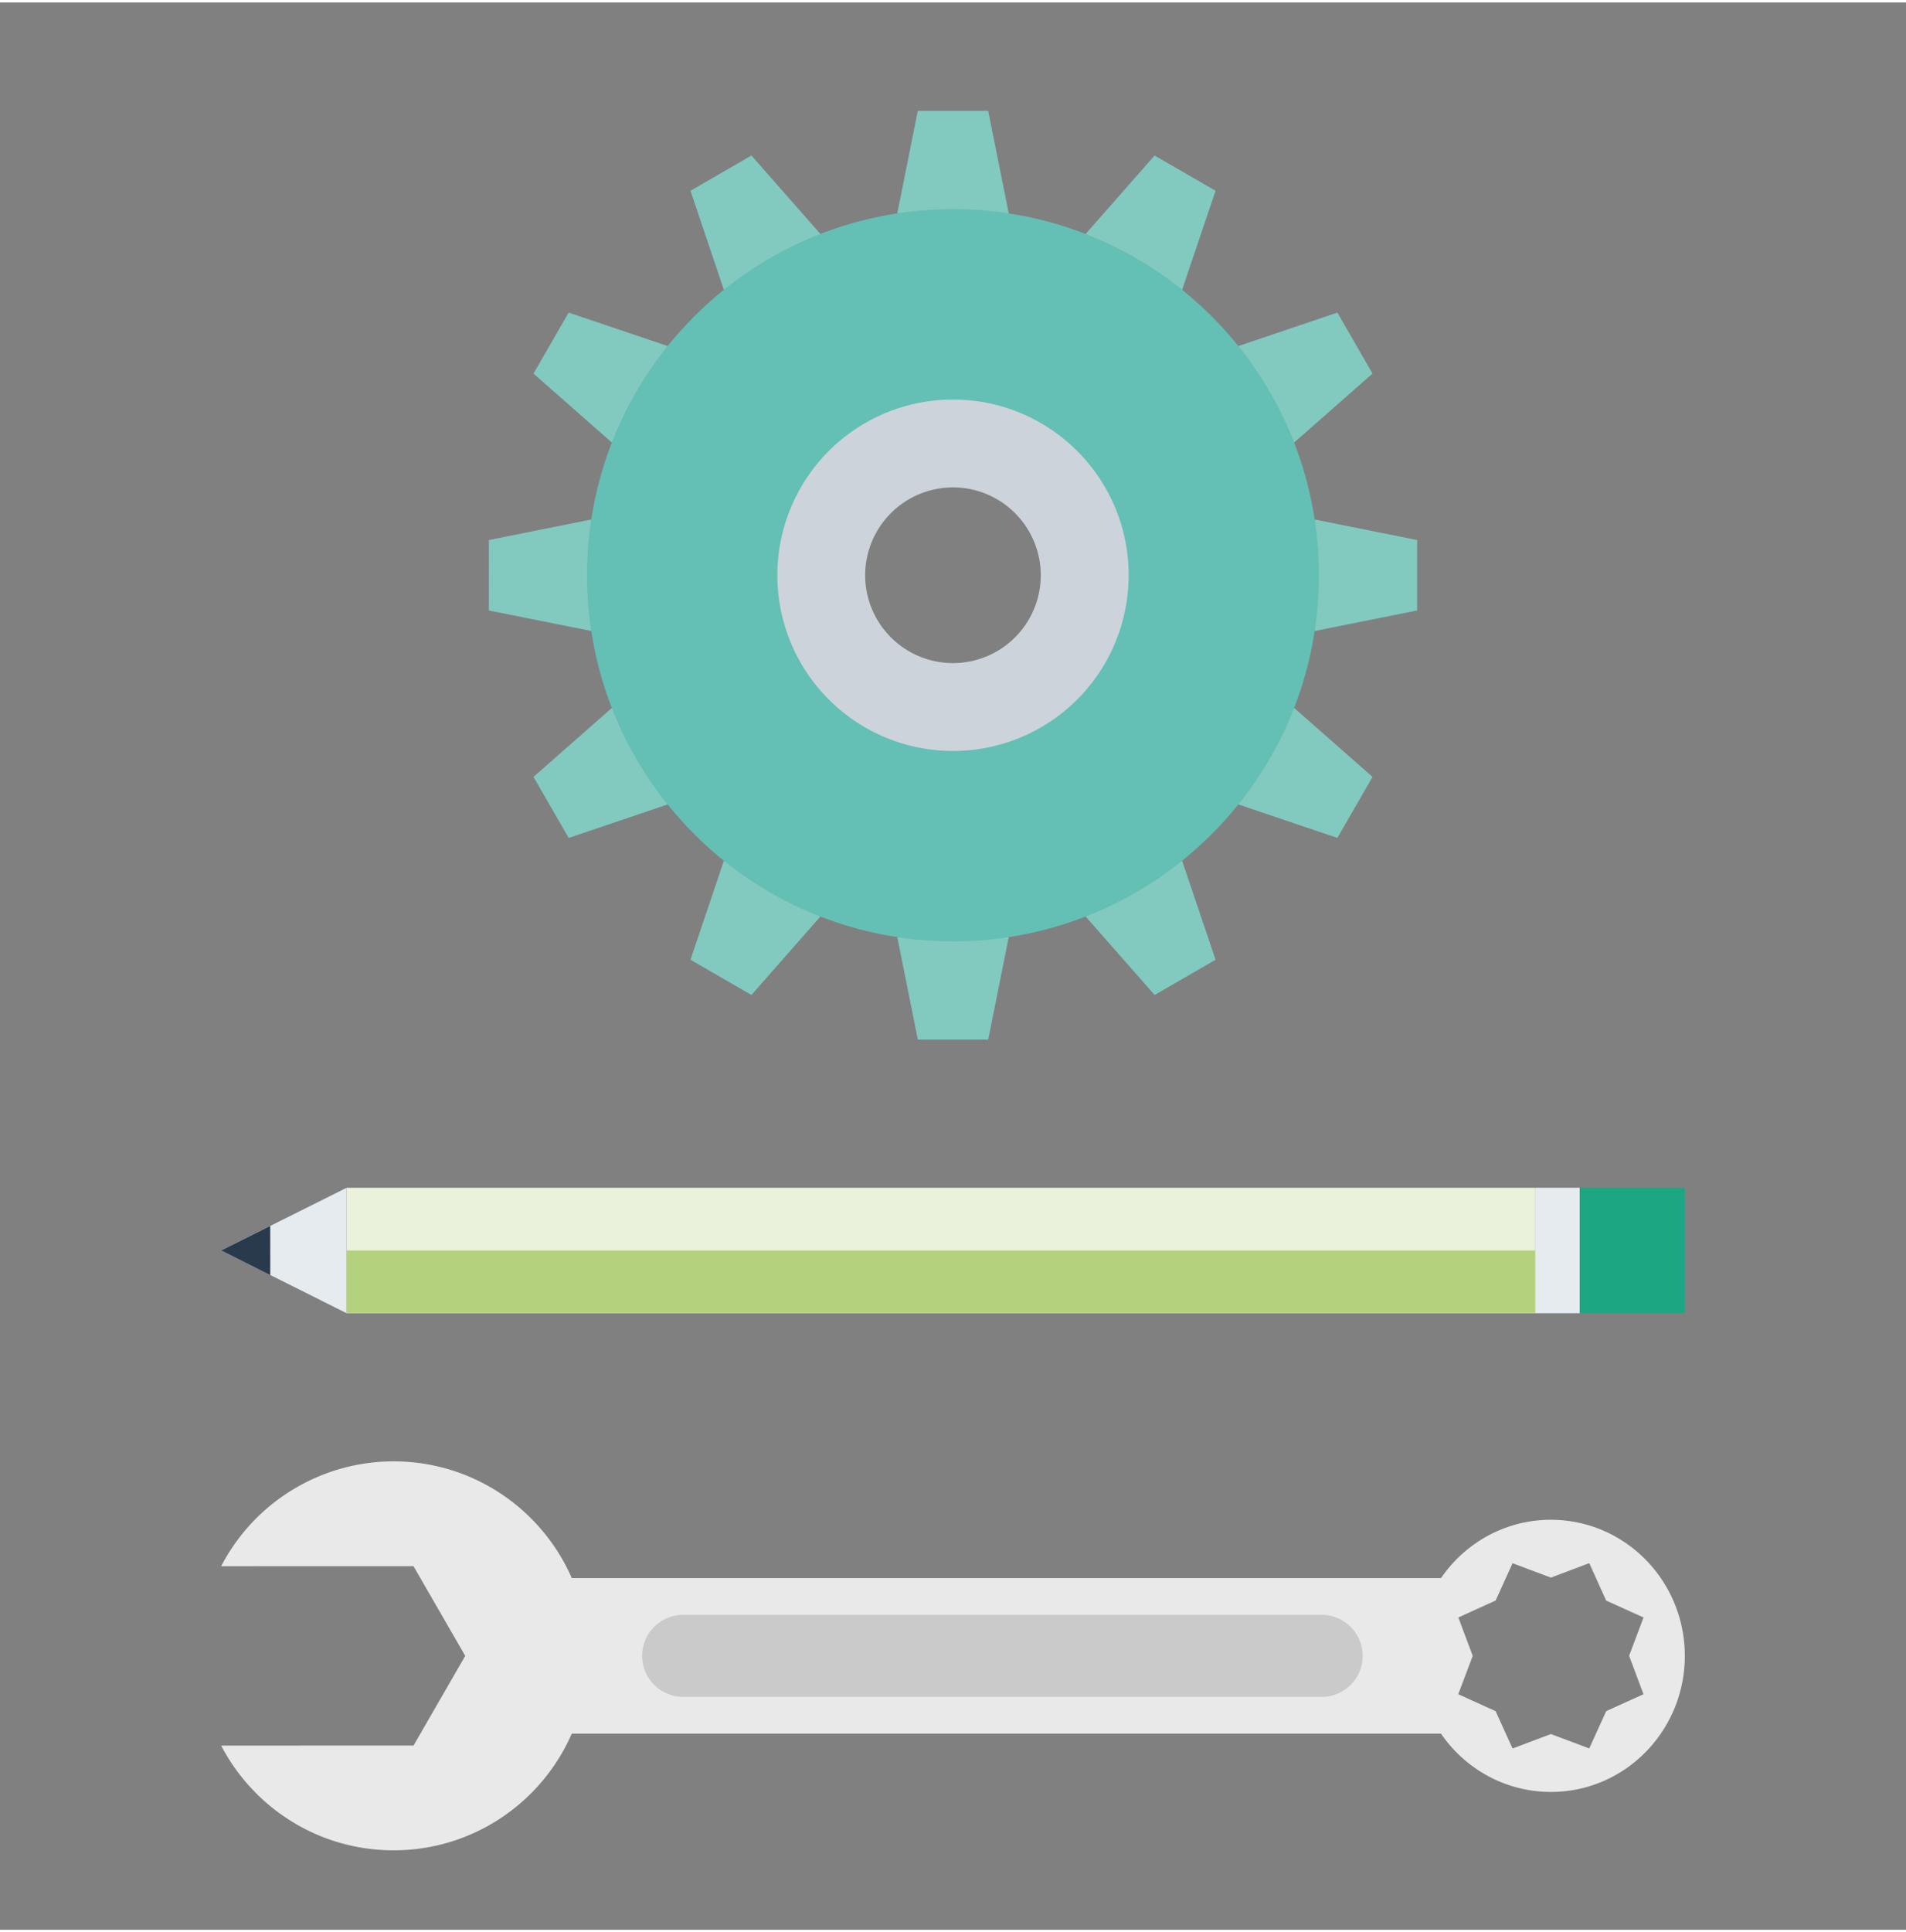
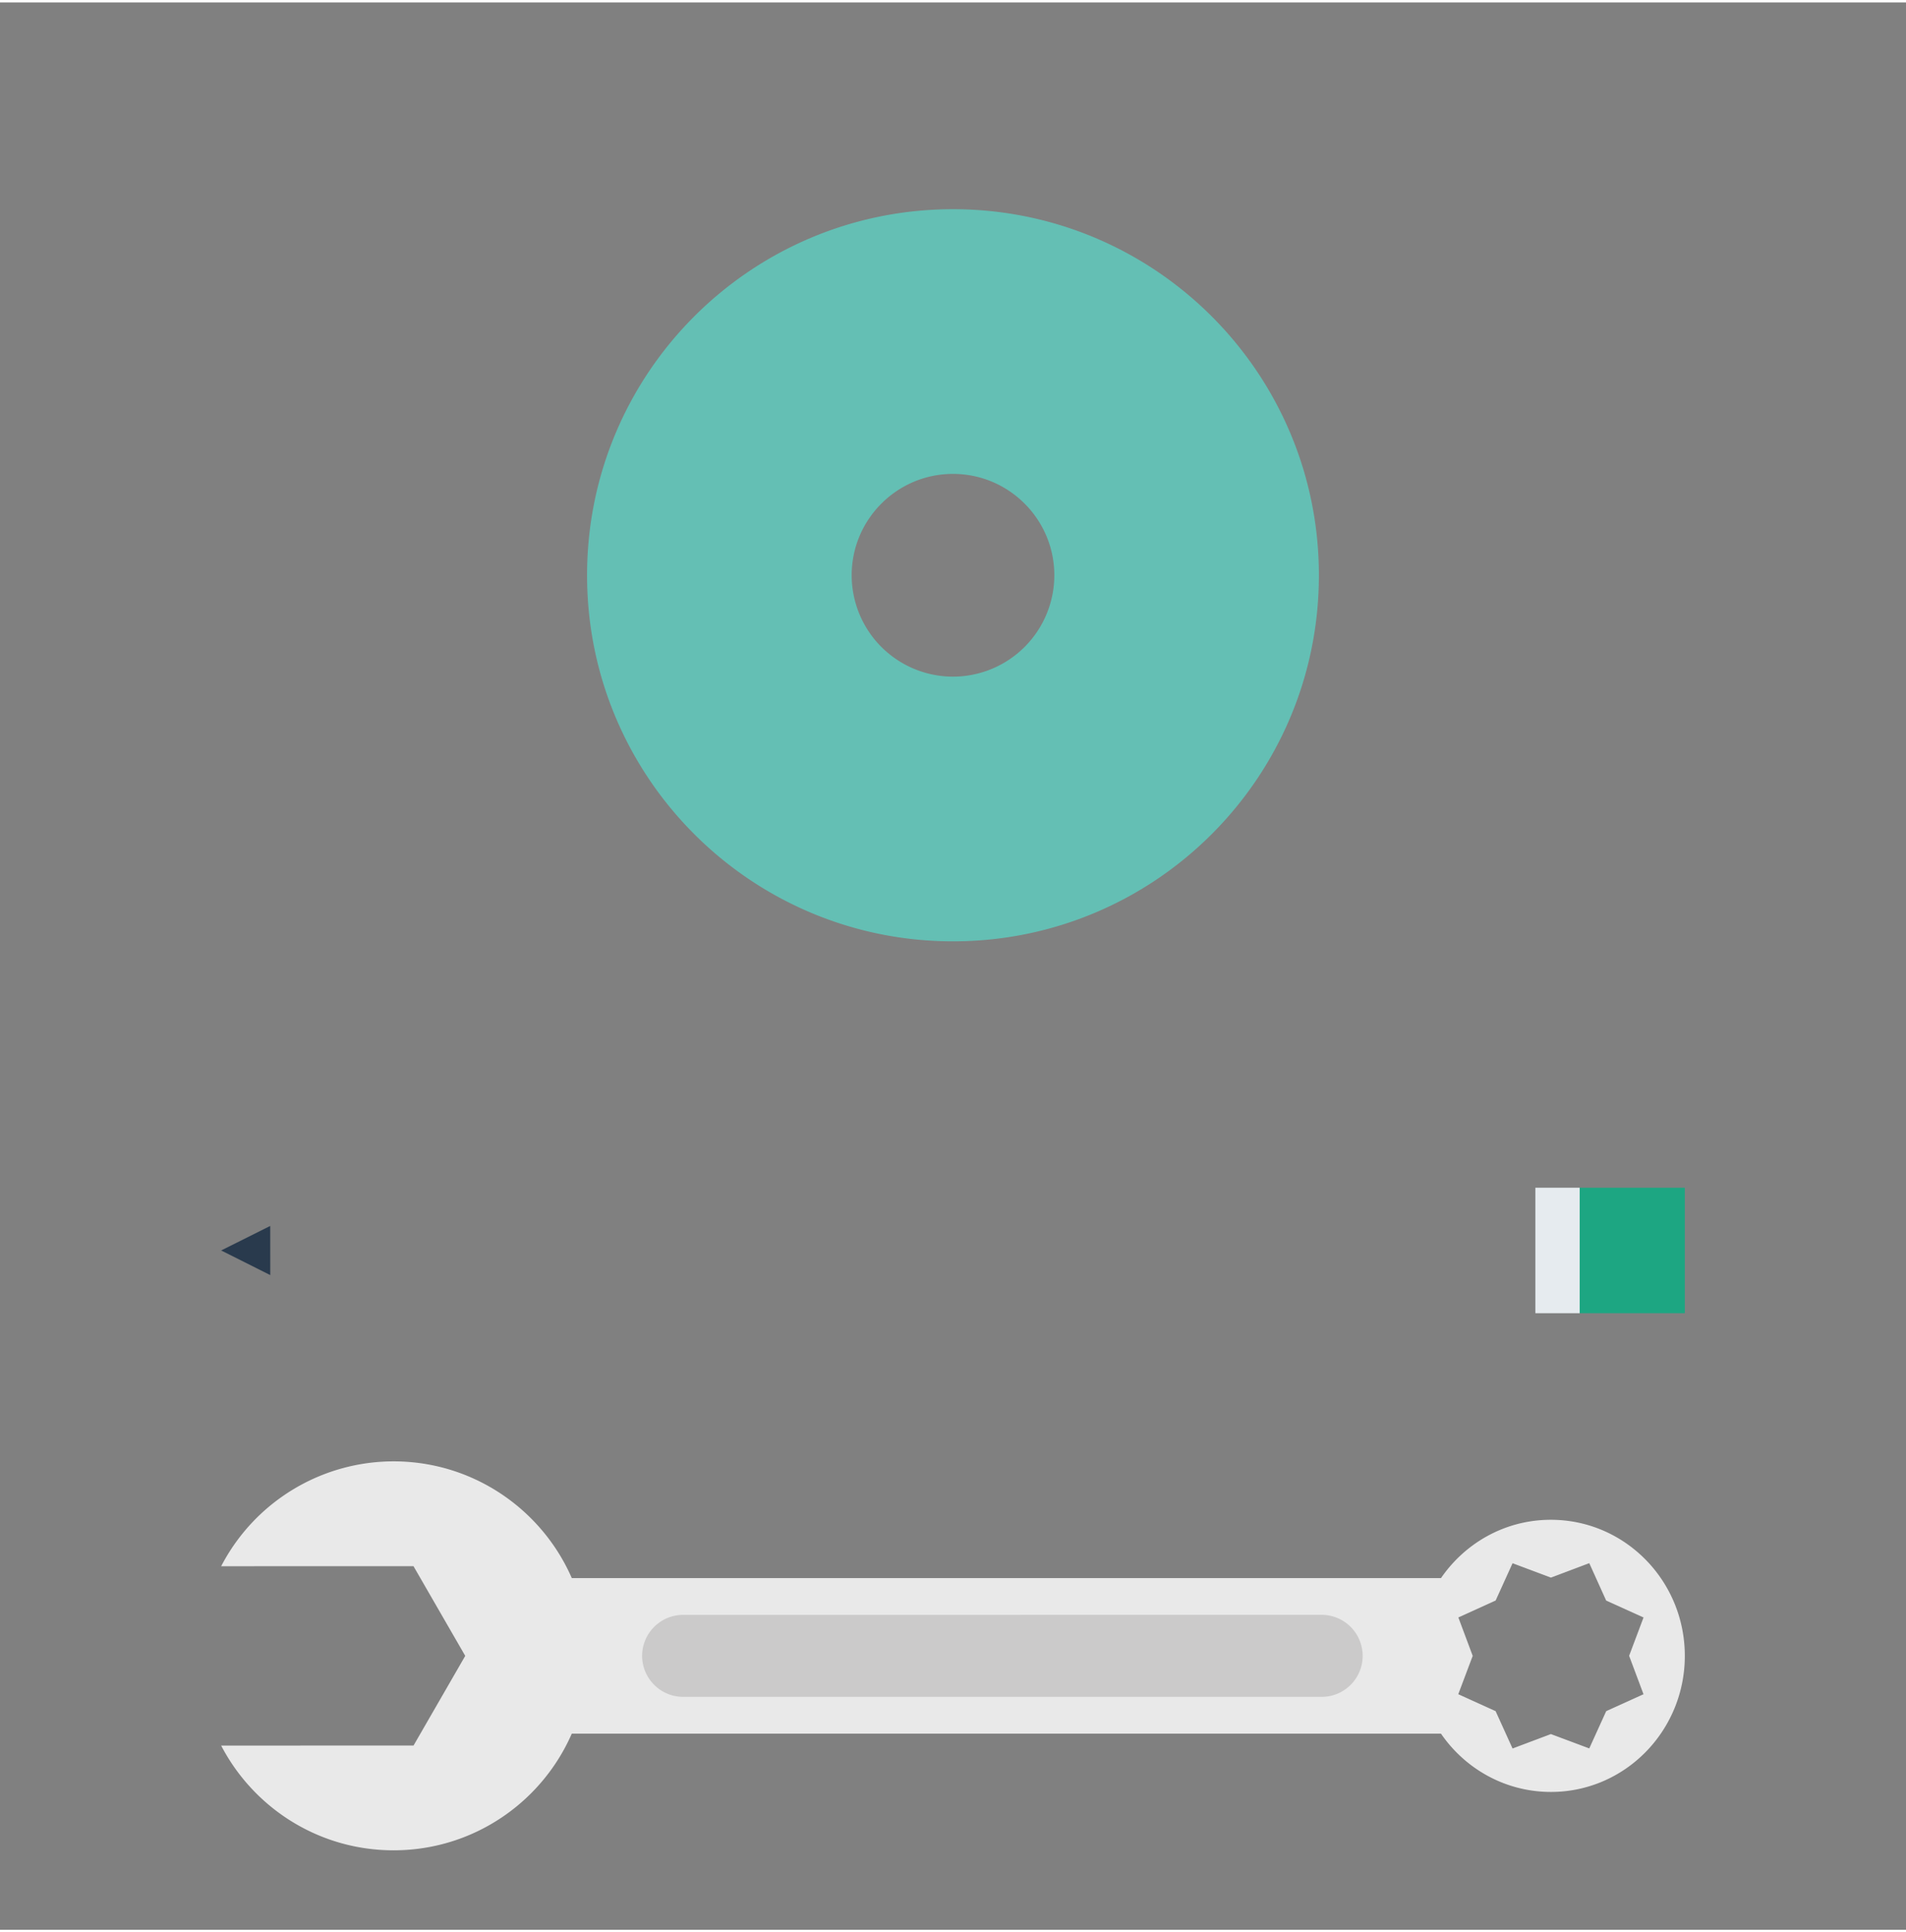
<svg xmlns="http://www.w3.org/2000/svg" viewBox="0 0 103.883 105" width="150" height="152">
  <rect x="0" y="0" width="103.883" height="105" fill="#808080" stroke="none" />
-   <path fill="#E6EBEF" d="M18.89 64.576l-6.836 3.414 6.836 3.418z" />
-   <path fill="#EBF2DB" d="M18.89 64.575h64.791v6.832H18.89z" />
-   <path fill="#B4D27D" d="M18.89 67.991h64.791v3.417H18.89z" />
  <path fill="#293A4D" d="M14.728 66.655l-2.674 1.335 2.676 1.342z" />
  <path fill="#E6EBEF" d="M83.682 64.573h2.415v6.836h-2.415z" />
  <path fill="#1DA682" d="M86.098 64.574h5.73v6.834h-5.73z" />
  <g>
    <g fill="#82C9BF">
-       <path d="M53.86 5.909h-3.838l-1.118 5.584h6.076zM40.956 8.339l-3.324 1.919 1.821 5.396 5.264-3.039zM30.994 16.896l-1.918 3.322 4.276 3.762 3.037-5.262zM26.645 29.286l.001 3.839 5.585 1.119v-6.077zM29.076 42.191l1.92 3.325 5.393-1.824-3.037-5.262zM37.632 52.153l3.324 1.919 3.761-4.277-5.262-3.038zM50.024 56.502h3.836l1.12-5.583h-6.075zM62.93 54.072l3.323-1.919-1.824-5.396-5.262 3.038zM72.891 45.516l1.917-3.325-4.277-3.761-3.037 5.262zM77.239 33.125l-.002-3.839-5.583-1.119v6.077zM74.808 20.218l-1.917-3.322-5.397 1.822 3.037 5.261zM66.253 10.258l-3.325-1.919-3.761 4.276 5.262 3.038z" />
-     </g>
+       </g>
    <path fill="#64BFB4" d="M51.941 11.263c-11.015 0-19.944 8.927-19.944 19.942 0 11.017 8.929 19.944 19.944 19.944 11.017 0 19.943-8.927 19.943-19.944.001-11.015-8.926-19.942-19.943-19.942zm0 25.466a5.527 5.527 0 01-5.522-5.523c0-3.047 2.477-5.522 5.522-5.522s5.523 2.475 5.523 5.522a5.528 5.528 0 01-5.523 5.523z" />
-     <path fill="#CDD3DA" d="M51.941 21.633a9.57 9.57 0 00-9.572 9.572 9.569 9.569 0 009.572 9.573 9.57 9.57 0 009.573-9.573c.001-5.288-4.285-9.572-9.573-9.572zm0 14.359a4.79 4.79 0 01-4.787-4.787 4.79 4.79 0 014.787-4.786 4.79 4.79 0 014.785 4.786 4.789 4.789 0 01-4.785 4.787z" />
  </g>
  <g>
    <path fill="#E9E9E9" d="M31.103 85.839H79.15v8.474H31.103z" />
    <path fill="#CBCACA" d="M72.038 92.311a2.238 2.238 0 002.232-2.237 2.241 2.241 0 00-2.236-2.234l-34.803.002a2.24 2.24 0 00-2.234 2.235 2.242 2.242 0 002.237 2.234h34.804z" />
    <path fill="#E9E9E9" d="M12.054 85.193l10.483-.002 2.82 4.886-2.818 4.885-10.485.002c1.766 3.388 5.312 5.707 9.398 5.706 5.851 0 10.595-4.743 10.595-10.597-.001-5.846-4.746-10.588-10.59-10.593a10.598 10.598 0 00-9.403 5.713zM77.231 90.077c-.003 4.095 3.267 7.413 7.301 7.413 4.026.001 7.296-3.318 7.296-7.417-.003-4.096-3.271-7.411-7.302-7.41-4.027-.001-7.293 3.317-7.295 7.414zm9.389-5.051l.921 2.037 2.037.922-.786 2.088.784 2.094-2.033.921-.923 2.031-2.092-.782-2.089.786-.924-2.035-2.035-.923.787-2.088-.782-2.092 2.032-.924.922-2.031 2.092.783 2.089-.787z" />
  </g>
</svg>